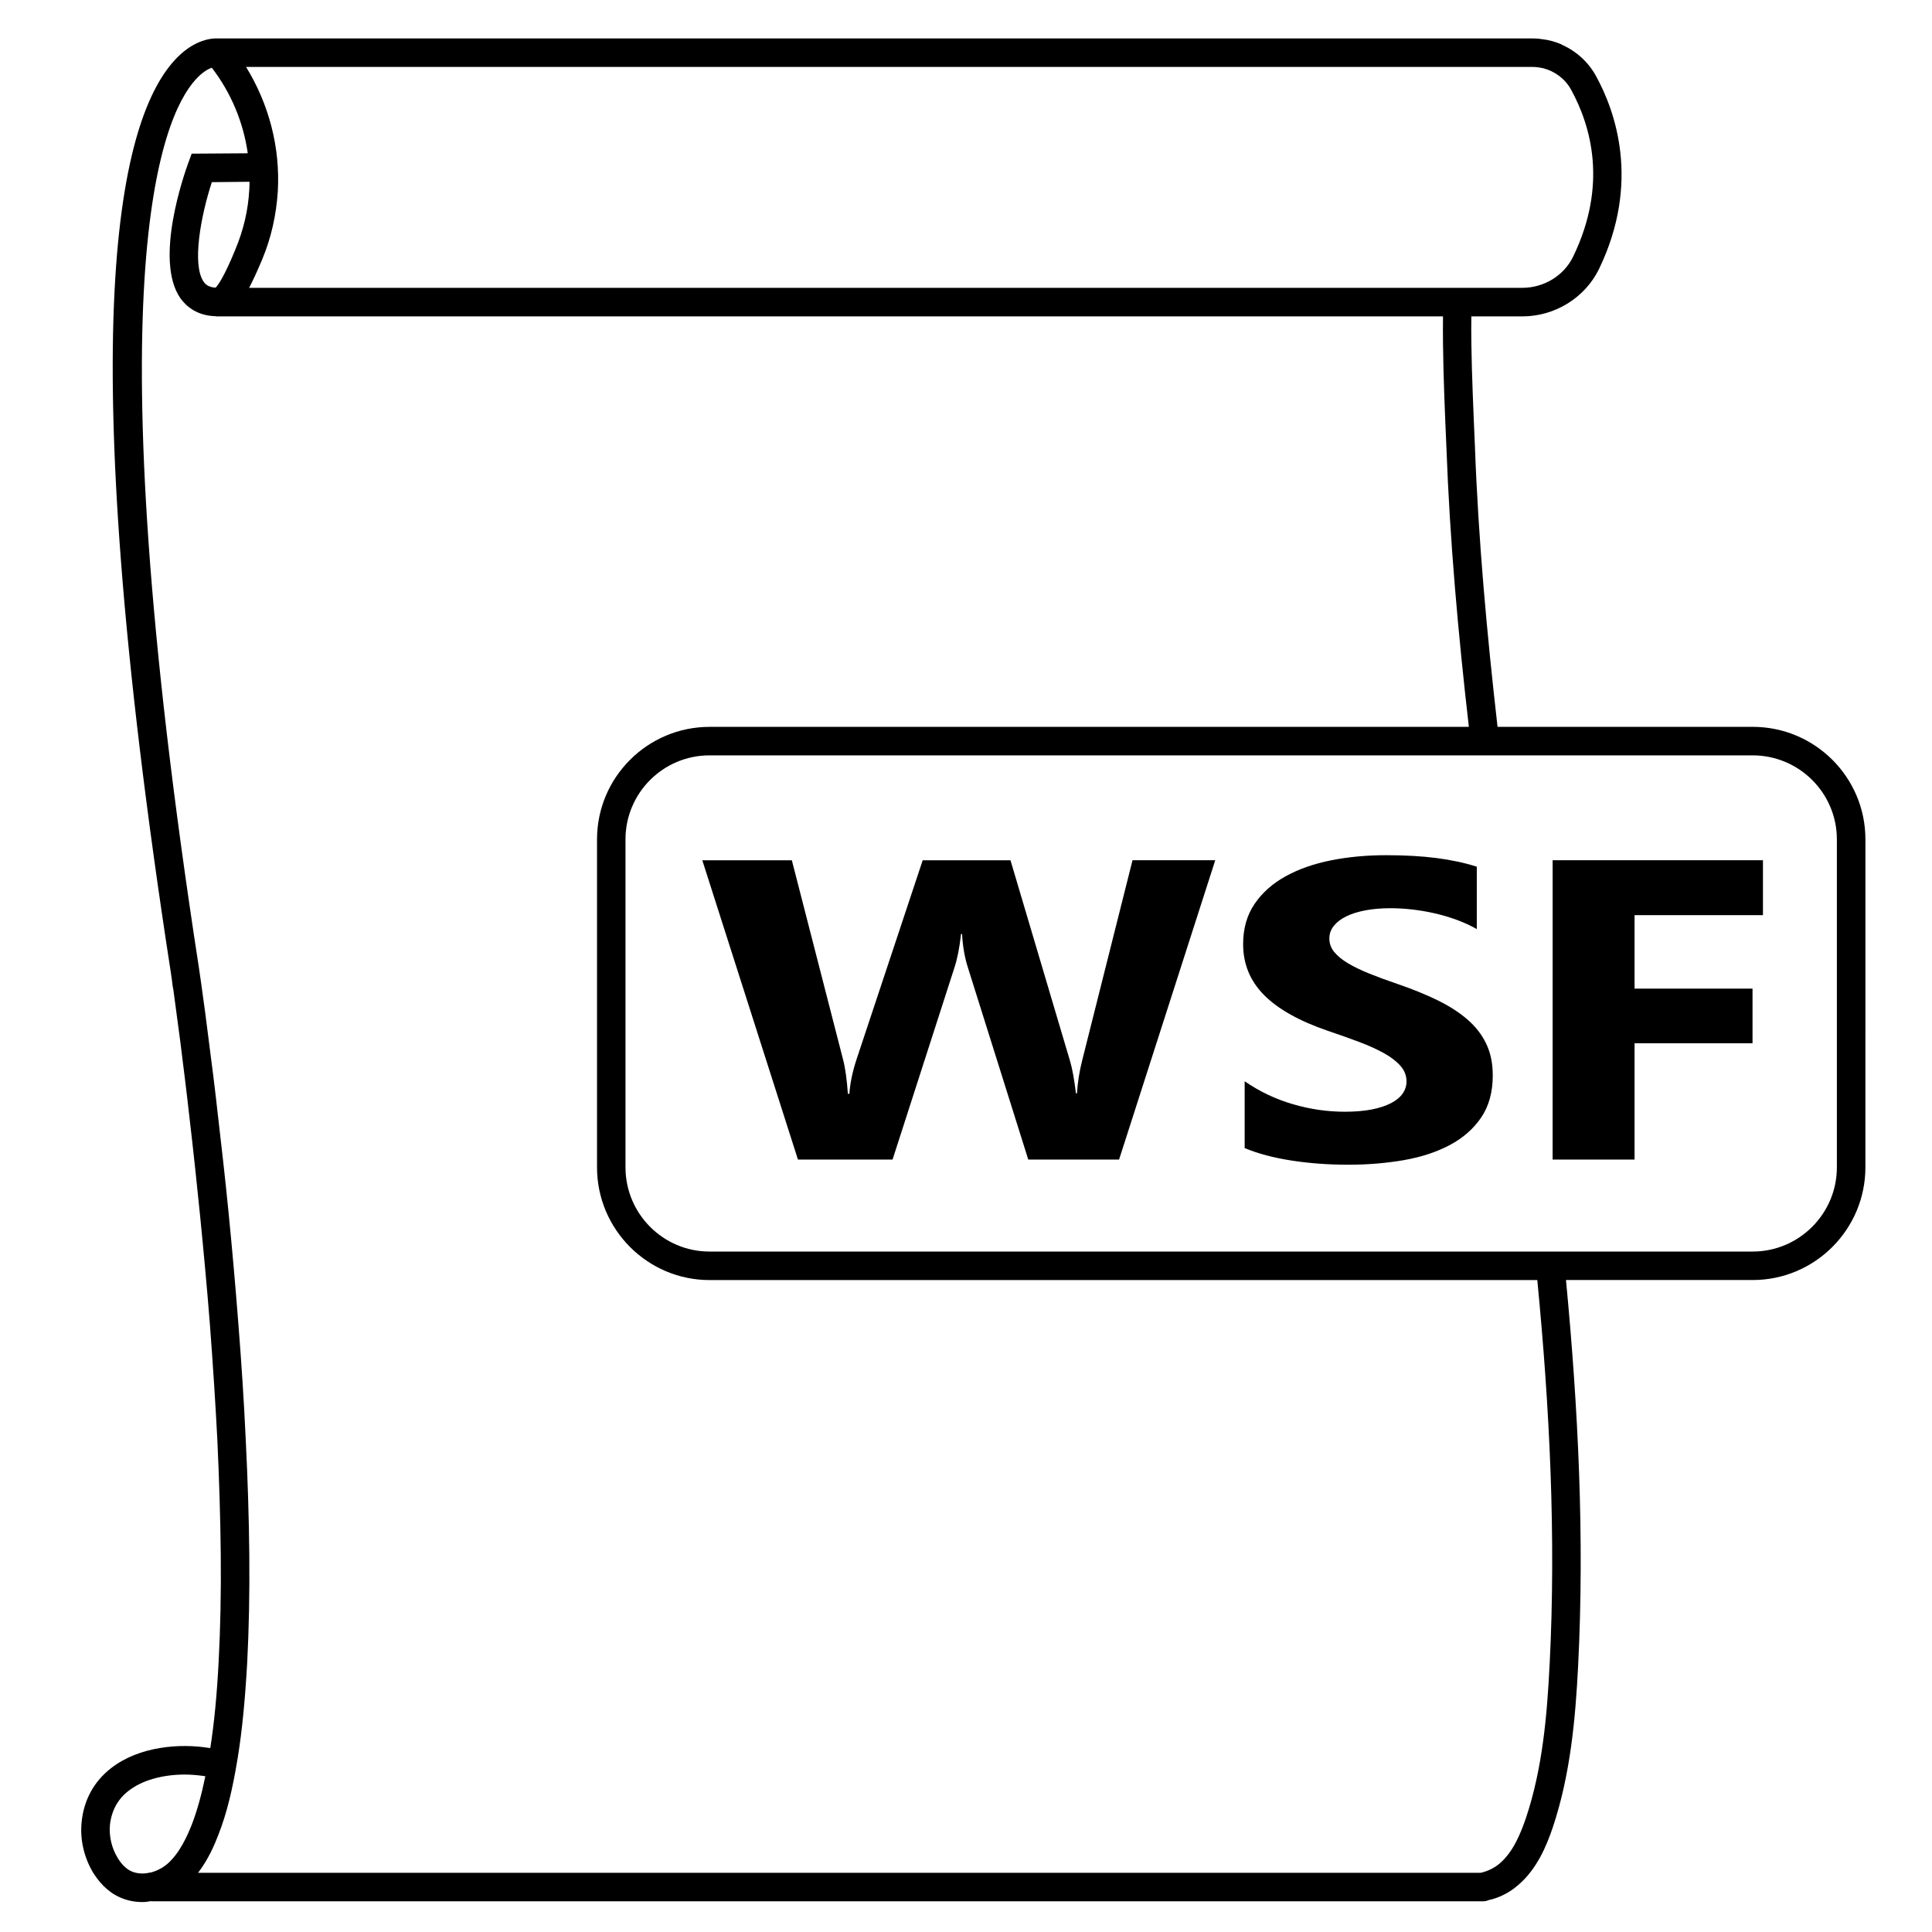
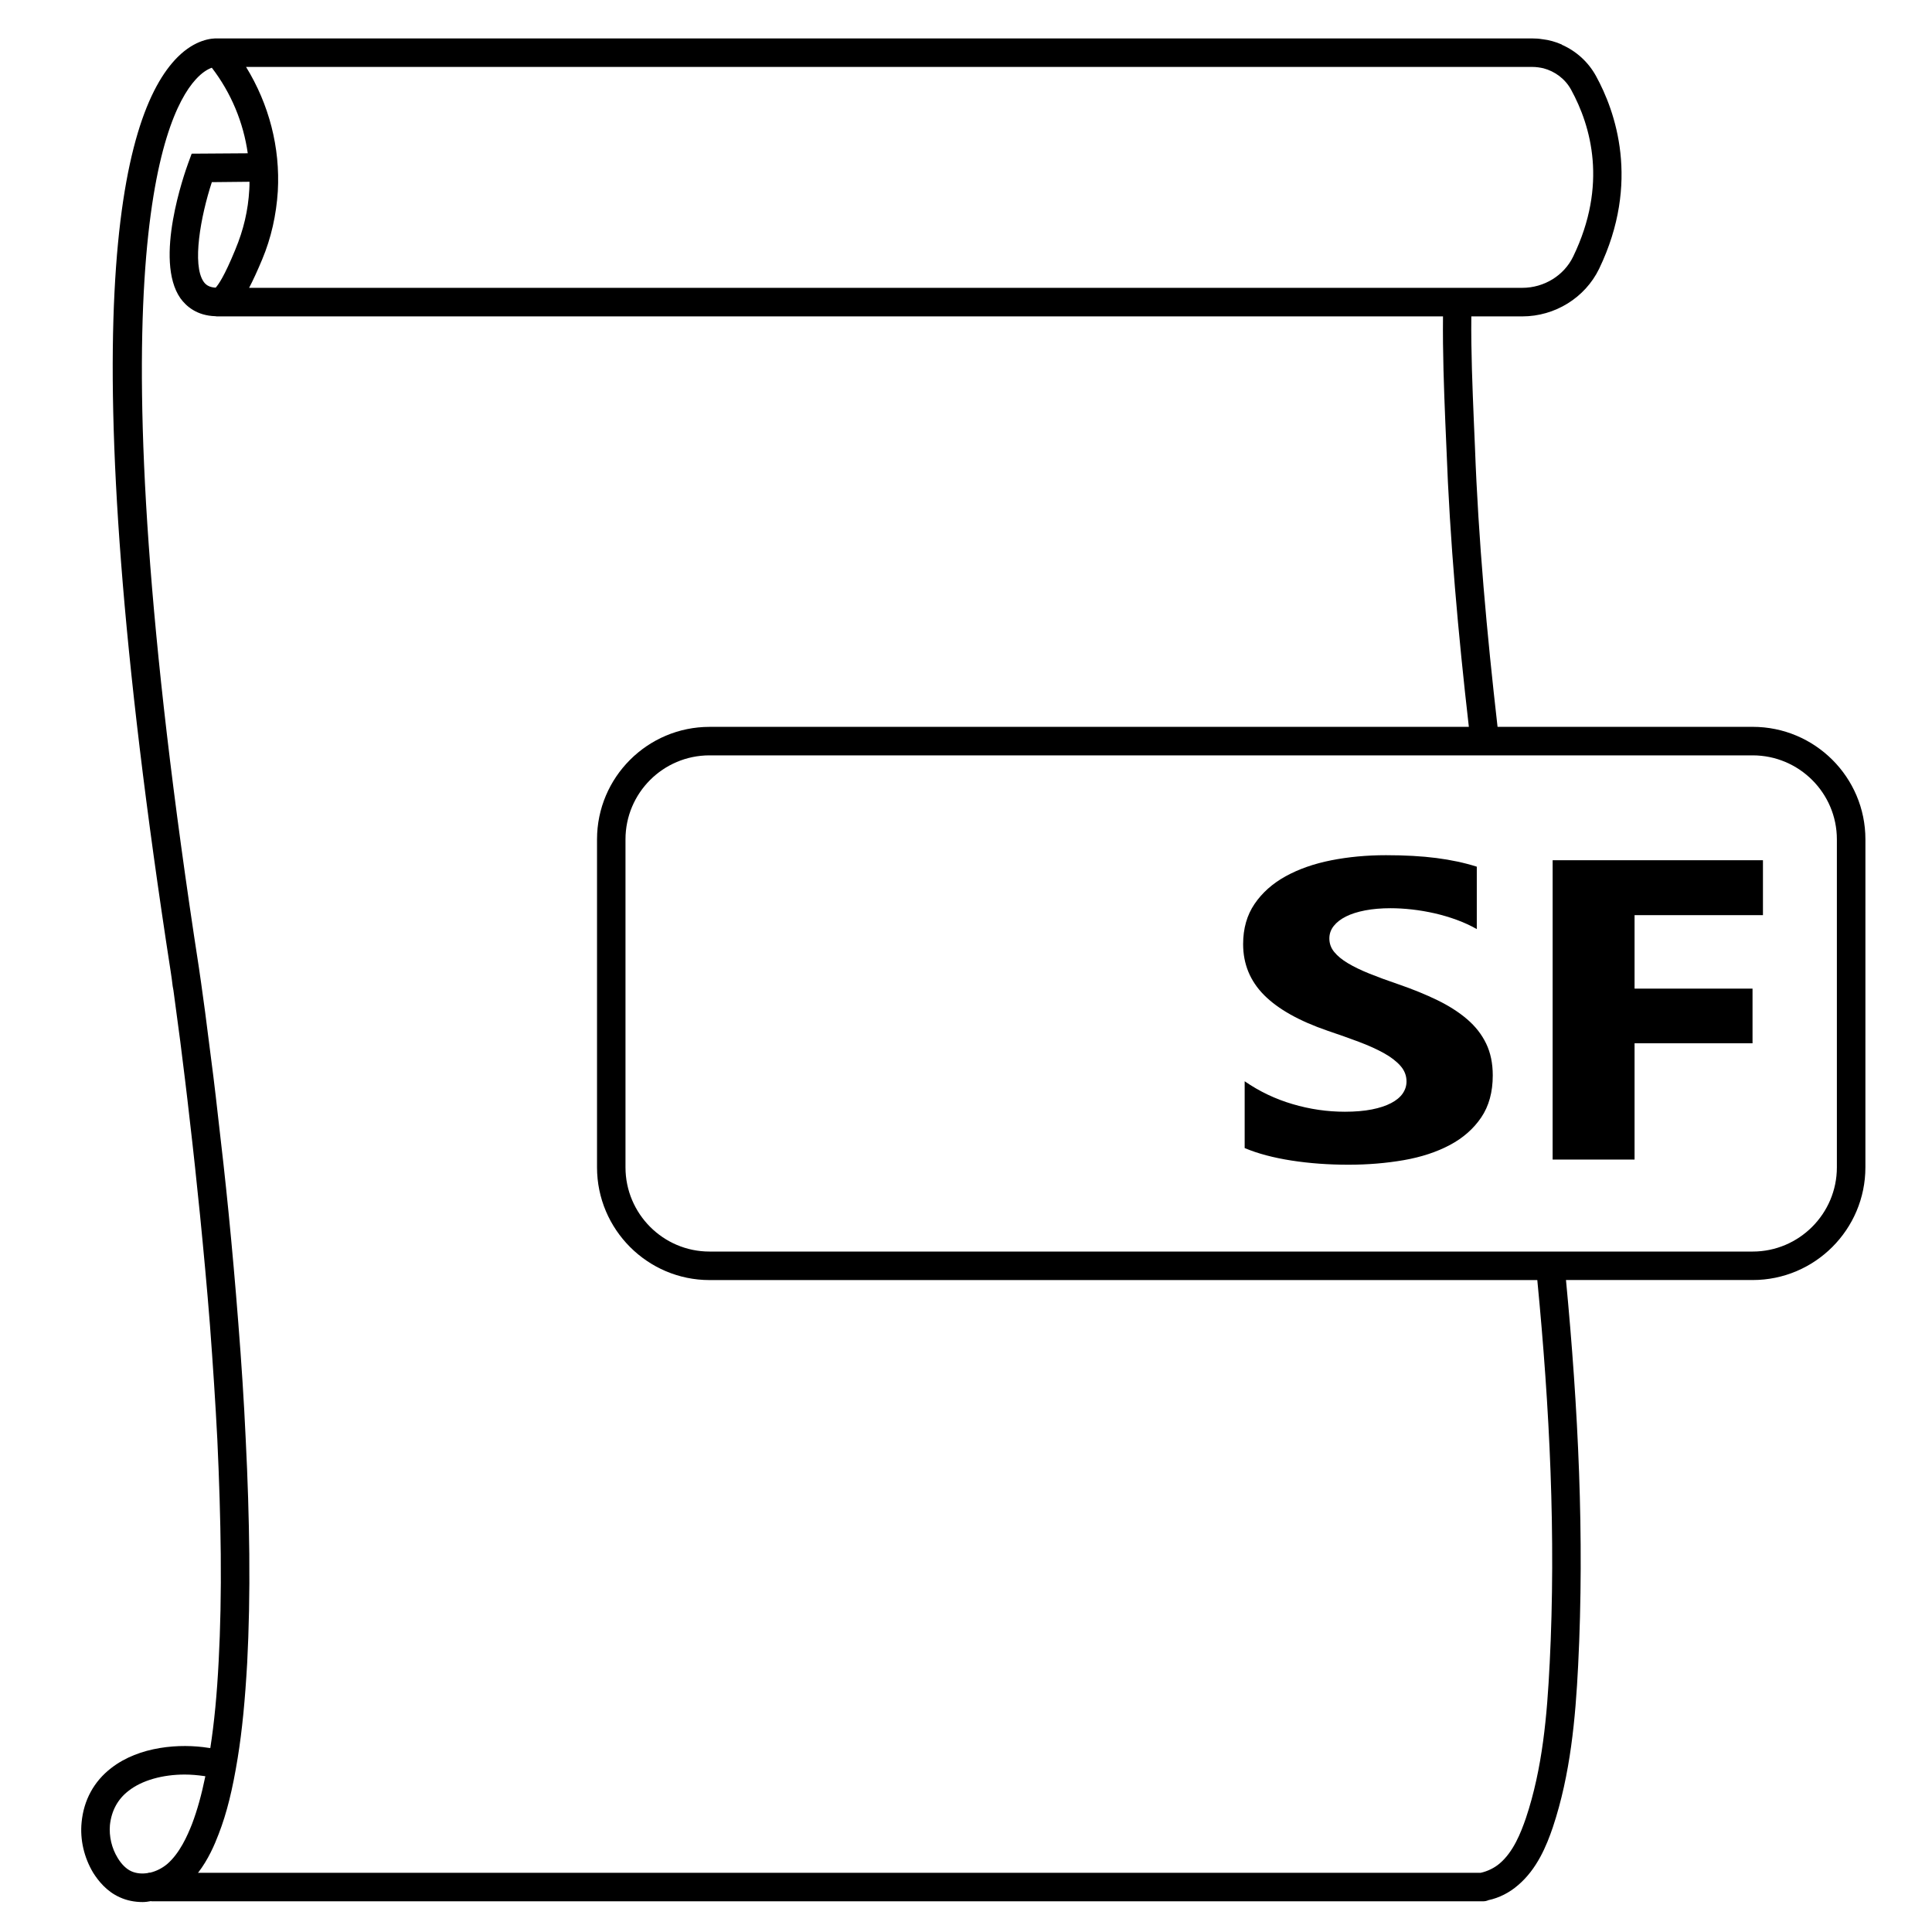
<svg xmlns="http://www.w3.org/2000/svg" fill="#000000" width="800px" height="800px" version="1.1" viewBox="144 144 512 512">
  <g>
    <path d="m608.48 336.62h-67.613c-2.82-24.688-5.09-49.574-5.996-74.312l-0.301-7.004c-0.352-8.664-0.754-18.035-0.656-27.457h13.504c8.664 0 16.625-4.938 20.355-12.594 11.082-23.023 4.231-41.918-0.805-51.086-2.066-3.777-5.289-6.648-9.07-8.312l-0.004-0.055c-1.613-0.707-3.375-1.211-5.141-1.41h-0.051c-0.855-0.152-1.715-0.203-2.57-0.203l-348.28 0.004h-0.102c-1.664-0.102-5.996 0.301-10.629 4.887-15.57 15.465-28.566 70.129-1.867 242.53 0.203 1.258 0.352 2.469 0.504 3.727l0.203 1.109c0.605 4.535 1.211 9.02 1.812 13.551 0.855 6.801 1.715 13.652 2.469 20.453 1.008 8.566 1.914 17.078 2.769 25.594 0.957 9.672 1.863 19.348 2.621 29.02 0.805 10.73 1.461 20.707 1.965 30.48 0.504 10.883 0.805 20.809 0.906 30.328 0.102 10.48-0.102 19.75-0.555 28.363-0.453 8.816-1.16 16.223-2.215 23.023-0.152 0-0.301-0.051-0.453-0.051-7.559-1.211-18.34-0.453-25.797 5.34-4.586 3.527-7.305 8.516-7.859 14.41-0.453 4.586 0.656 9.32 3.074 13.352 1.309 2.066 3.527 4.938 7.055 6.5 1.863 0.855 3.93 1.258 6.047 1.258 0.707 0 1.461-0.102 2.215-0.25 0.051 0 0.102 0.051 0.152 0.051h352.82c0.555 0 1.008-0.102 1.461-0.301 2.82-0.605 5.543-1.965 7.859-3.981 5.039-4.281 7.559-10.48 9.219-15.367 4.684-14.055 5.996-28.918 6.699-42.875 1.715-34.16 0-68.266-3.223-102.12h49.473c16.473 0 29.875-13.402 29.875-29.875l0.004-86.902c0-16.477-13.402-29.824-29.875-29.824zm-58.344-174.88c1.008 0 1.965 0.152 2.871 0.352 3.074 0.805 5.793 2.82 7.356 5.691 5.289 9.672 9.723 25.191 0.555 44.184-2.418 5.039-7.707 8.312-13.504 8.312l-337.4 0.004c1.059-2.016 2.215-4.535 3.477-7.559 2.367-5.644 3.727-11.738 4.133-18.035 0.656-11.586-2.316-23.023-8.414-32.949zm-343.8 48.469c-2.871 7.004-4.484 9.27-5.188 10.027-1.867-0.105-2.672-0.859-3.176-1.566-3.125-4.484-0.805-17.332 2.168-26.398l9.977-0.102c0 0.656 0 1.359-0.051 2.066-0.305 5.492-1.516 10.68-3.731 15.973zm-18.039 427.79c-1.211 1.008-2.769 1.863-4.484 2.266-0.203 0-0.453 0-0.605 0.102-1.461 0.25-3.023 0.152-4.383-0.453-1.359-0.605-2.621-1.863-3.629-3.527-1.613-2.621-2.316-5.742-2.066-8.715 0.402-3.777 2.066-6.902 4.988-9.117 3.527-2.769 9.02-4.281 14.812-4.281 1.715 0 3.426 0.152 5.188 0.402l0.301 0.051c-1.008 4.887-2.117 8.918-3.527 12.645-1.254 3.172-3.269 7.754-6.594 10.629zm366.37-53.004c-0.656 13.402-1.863 27.66-6.297 40.859-1.359 3.93-3.324 8.918-6.953 11.992-1.359 1.16-3.176 2.066-5.039 2.469h-339.92c0-0.051 0.051-0.051 0.102-0.102 2.621-3.426 4.281-7.254 5.391-10.176 2.168-5.594 3.68-11.789 5.039-20.152 1.211-7.457 1.965-15.516 2.519-25.242 0.453-8.766 0.656-18.188 0.555-28.816-0.102-9.621-0.402-19.648-0.957-30.633-0.453-9.824-1.109-19.902-1.965-30.73-0.754-9.723-1.613-19.445-2.57-29.121-0.855-8.613-1.812-17.18-2.82-25.746-0.754-6.852-1.613-13.703-2.519-20.555-0.555-4.535-1.16-9.07-1.812-13.652l-0.152-1.109c-0.203-1.258-0.352-2.519-0.555-3.828-28.168-182.13-10.027-225.25-0.91-235.33 1.812-2.016 3.324-2.82 4.332-3.176 5.141 6.699 8.363 14.508 9.523 22.672l-14.863 0.102-0.906 2.469c-0.957 2.621-9.168 25.746-2.066 35.871 1.512 2.066 4.281 4.586 9.27 4.734 0.203 0.051 0.402 0.051 0.605 0.051h324.71c-0.102 9.621 0.25 19.043 0.605 27.809l0.301 6.953c0.906 24.688 3.125 49.422 5.945 74.008l-201.22 0.008c-16.426 0-29.824 13.352-29.824 29.824v86.906c0 16.473 13.402 29.875 29.824 29.875h219.36c3.273 33.758 4.988 67.812 3.273 101.77zm76.125-131.64c0 12.293-10.027 22.32-22.32 22.32h-276.44c-12.293 0-22.27-10.027-22.27-22.32v-86.906c0-12.293 9.977-22.27 22.27-22.27h276.44c12.293 0 22.32 9.977 22.32 22.27z" />
-     <path d="m466.05 371.98-25.484 79.316h-24.066l-15.996-50.883c-0.852-2.656-1.367-5.621-1.547-8.906l-0.266-0.004c-0.402 3.613-0.988 6.578-1.75 8.906l-16.402 50.883-25.074 0.004-25.348-79.316h23.73l13.578 52.82c0.586 2.246 1.008 5.273 1.273 9.074h0.402c0.18-2.836 0.832-5.941 1.949-9.297l17.477-52.598h23.262l15.801 53.262c0.578 1.953 1.098 4.793 1.547 8.516h0.273c0.176-2.91 0.648-5.859 1.41-8.848l13.312-52.934h21.918z" />
    <path d="m473.85 448.25v-17.703c3.898 2.691 8.133 4.715 12.707 6.055 4.57 1.352 9.184 2.019 13.844 2.019 2.734 0 5.125-0.207 7.164-0.609 2.035-0.402 3.738-0.969 5.109-1.688s2.387-1.566 3.059-2.543 1.008-2.035 1.008-3.184c0-1.547-0.535-2.926-1.613-4.144-1.078-1.215-2.543-2.344-4.402-3.371-1.859-1.031-4.07-2.031-6.621-2.988-2.555-0.957-5.309-1.941-8.273-2.934-7.527-2.586-13.141-5.738-16.844-9.461-3.691-3.723-5.547-8.223-5.547-13.492 0-4.133 1.008-7.68 3.027-10.652 2.016-2.969 4.762-5.41 8.238-7.332 3.473-1.914 7.492-3.324 12.07-4.231 4.57-0.902 9.41-1.355 14.52-1.355 5.019 0 9.465 0.246 13.34 0.746 3.879 0.5 7.453 1.258 10.727 2.297v16.539c-1.613-0.922-3.375-1.734-5.281-2.434-1.906-0.699-3.863-1.281-5.879-1.742-2.016-0.457-4.027-0.801-6.016-1.023-1.996-0.223-3.891-0.332-5.684-0.332-2.465 0-4.707 0.195-6.723 0.578-2.016 0.387-3.723 0.934-5.113 1.633-1.391 0.699-2.465 1.543-3.231 2.519-0.766 0.977-1.145 2.074-1.145 3.289 0 1.328 0.422 2.519 1.281 3.566 0.848 1.047 2.055 2.047 3.629 2.988 1.57 0.941 3.473 1.863 5.719 2.766 2.238 0.902 4.769 1.832 7.598 2.793 3.856 1.328 7.316 2.734 10.387 4.231 3.066 1.492 5.703 3.18 7.898 5.059 2.195 1.883 3.875 4.031 5.039 6.445 1.164 2.414 1.754 5.223 1.754 8.434 0 4.43-1.023 8.141-3.059 11.148-2.039 3.008-4.805 5.438-8.305 7.301-3.492 1.859-7.562 3.199-12.203 4.012-4.637 0.805-9.539 1.215-14.688 1.215-5.289 0-10.324-0.367-15.094-1.109-4.762-0.742-8.898-1.832-12.398-3.305z" />
    <path d="m611.2 386.52h-34.023v19.473h31.262v14.488h-31.262v30.809h-21.715l0.004-79.316h55.734z" />
  </g>
</svg>